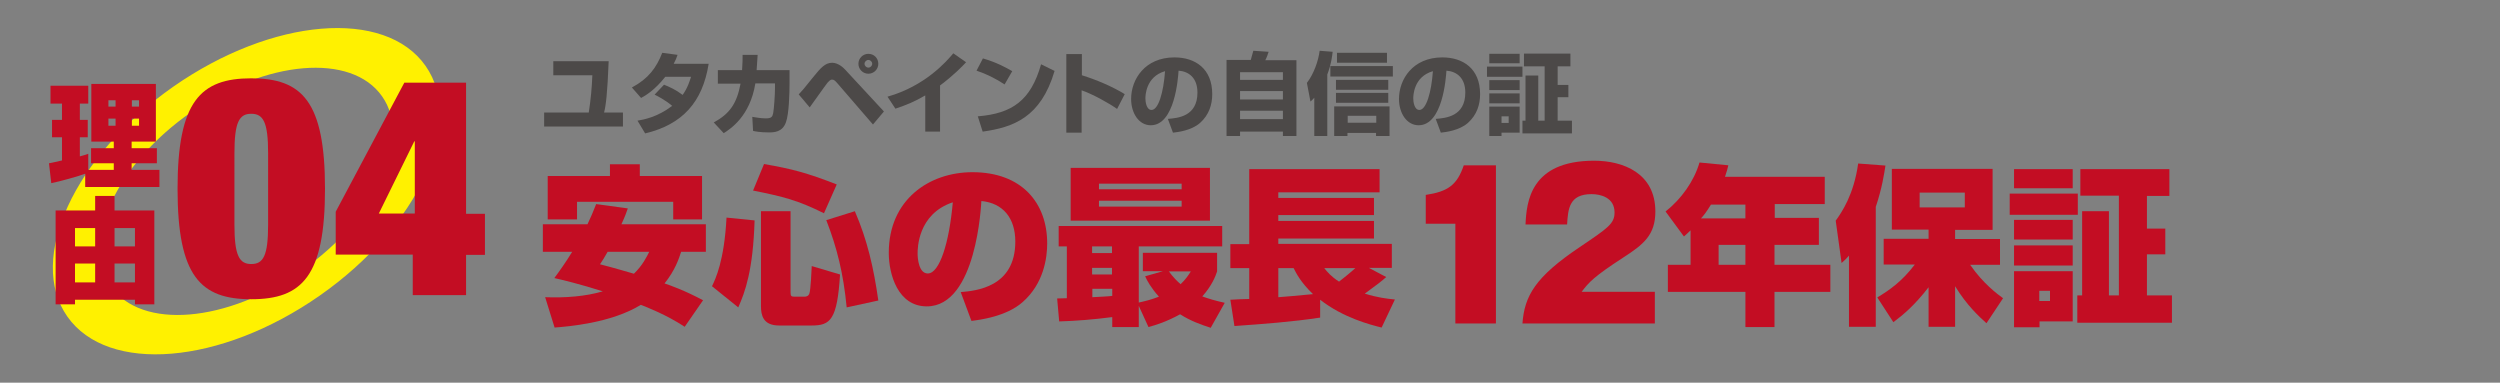
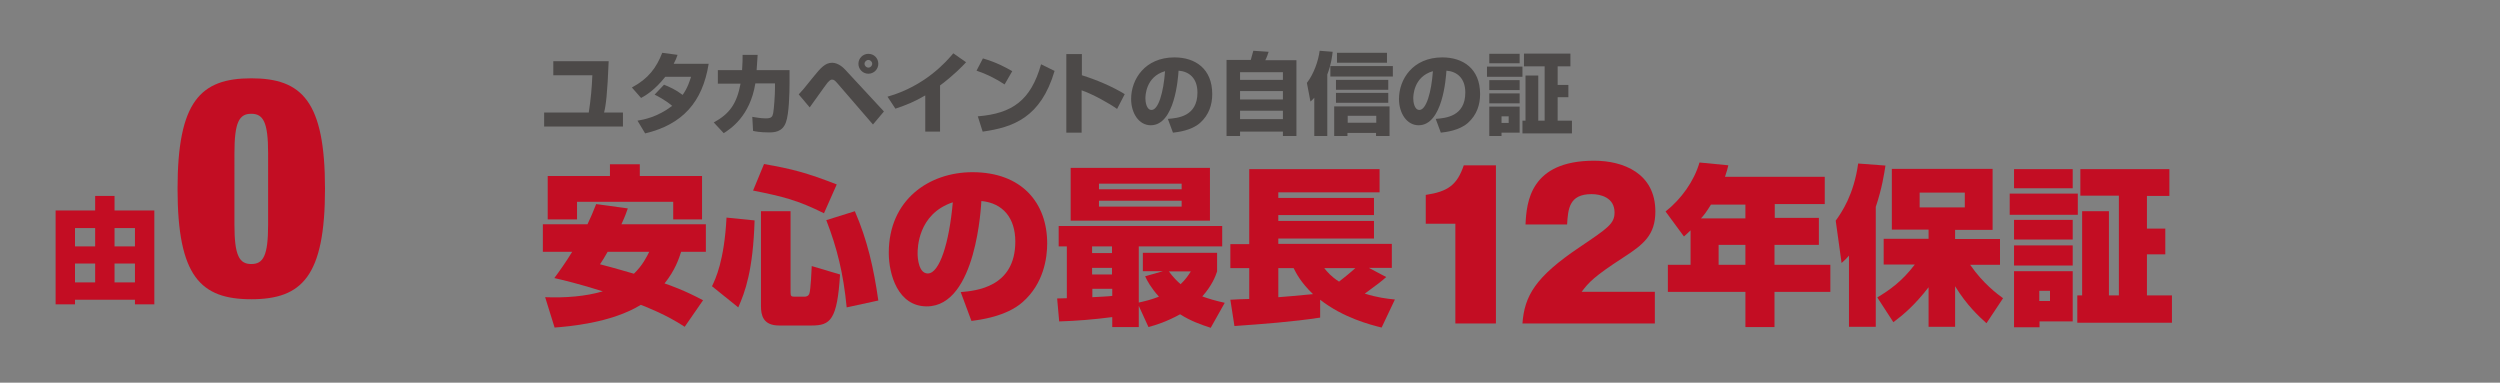
<svg xmlns="http://www.w3.org/2000/svg" version="1.1" id="レイヤー_1" x="0px" y="0px" viewBox="0 0 980 150" style="enable-background:new 0 0 980 150;" xml:space="preserve">
  <rect x="0" y="0" width="980" height="150" fill="#808080" stroke="none" />
  <style type="text/css">
	.st0{fill:#FFF100;}
	.st1{fill:none;}
	.st2{fill:#C30D23;}
	.st3{fill:#4C4948;}
</style>
-   <path class="st0" d="M67.9,34c-38.8,27.2-57.4,67.5-41.5,90.1s60.1,18.9,98.9-8.2s57.4-67.5,41.5-90.1S106.7,6.9,67.9,34z   M118.3,106c-29.4,20.6-62.9,23.4-74.9,6.2S45.5,64.5,74.9,44s62.9-23.4,74.9-6.2C161.8,54.9,147.7,85.5,118.3,106z" />
  <rect y="0" class="st1" width="980" height="150" />
  <g>
    <g>
      <g>
-         <path class="st2" d="M33.4,68.1c-2.3,0.9-10.2,3.1-13.3,3.7L19.2,64c0.7-0.1,1.1-0.2,5.1-1.1v-9.1h-3.9V47h3.9v-6.4h-4.5v-7h14.8     v7h-3.3V47h3.1v6.8h-3.1v7.5c1.4-0.4,2.2-0.6,3.3-1v6.3h10V64h-8.9v-5.9h8.9v-2.6h-8.8V32.9h25.3v22.6h-9.5v2.6h9.9V64h-9.9v2.6     h10.9v6.7H33.4V68.1z M42.5,39.3v2.5h2.8v-2.5H42.5z M42.5,46.5v2.8h2.8v-2.8H42.5z M51.7,39.3v2.5h2.8v-2.5H51.7z M51.7,46.5     v2.8h2.8v-2.8H51.7z" />
        <path class="st2" d="M44.9,76.8v5.7h15.6v36.8h-7.6v-1.8H29.4v1.8h-7.6V82.5h15.5v-5.7H44.9z M29.4,89.4v7.2h7.9v-7.2H29.4z      M29.4,103.3v7.4h7.9v-7.4H29.4z M44.9,89.4v7.2h8v-7.2H44.9z M44.9,103.3v7.4h8v-7.4H44.9z" />
      </g>
    </g>
    <g>
      <g>
        <path class="st2" d="M98.5,30.7c19.9,0,28.9,9,28.9,43.3c0,34.3-9,43.3-28.9,43.3s-28.9-9-28.9-43.3     C69.6,39.7,78.6,30.7,98.5,30.7z M91.9,88.1c0,12.1,1.9,15.4,6.6,15.4s6.6-3.2,6.6-15.4V60c0-12.1-1.9-15.4-6.6-15.4     s-6.6,3.2-6.6,15.4V88.1z" />
-         <path class="st2" d="M131.6,83l26.9-50.6h24.2v51.4h7.4v16.1h-7.4v15.8h-20.9V99.8h-30.2V83z M162.6,83.8V55.4h-0.2l-13.9,28.3     H162.6z" />
      </g>
    </g>
  </g>
  <g>
    <g>
      <g>
        <path class="st3" d="M238.6,24c-0.5,12.8-1.1,17.4-1.8,20.1h7.4v5.5h-30.9v-5.5h17.5c0.8-5.3,1.2-9.5,1.4-14.6h-15.3V24H238.6z" />
        <path class="st3" d="M260.3,33.2c2.2,0.9,4.5,1.9,7.3,4c2-2.8,2.8-5.6,3.3-7.1h-10.1c-4.2,5.3-7.8,7.4-9.5,8.3l-3.6-4.1     c6.5-3.5,9.6-7.7,11.9-13.6l6,0.8c-0.4,1.2-0.7,2-1.5,3.5h13.7c-2.4,15.1-10.3,23.8-24.9,27.3l-3-5c2.3-0.4,7.7-1.3,13.6-5.8     c-3-2.5-5.9-3.9-6.9-4.4L260.3,33.2z" />
        <path class="st3" d="M309.5,27.3v5.4c0,3.8-0.2,11.9-1.4,15.2c-1.4,4-4.8,4-6.8,4c-3.4,0-5.3-0.4-6.1-0.6l-0.3-5.5     c1.3,0.2,3.2,0.6,5.3,0.6c2.2,0,2.6-0.6,2.9-2.1c0.3-1.7,0.7-7,0.7-9.8v-1.8h-7.7c-2.1,13-9.9,17.9-12.4,19.5l-3.9-4.2     c6.2-3.4,9-7.3,10.5-15.2h-8.9v-5.3h9.5c0.2-2.7,0.2-4.6,0.2-6l5.9,0c-0.1,1.6-0.2,3.5-0.4,6H309.5z" />
        <path class="st3" d="M313.1,37c1.3-1.4,1.8-1.9,5.7-6.8c2.9-3.6,4.7-5.6,7.4-5.6c2.4,0,4.5,2,5.2,2.8l15.1,16.3l-4.3,5.1     l-13.9-16.1c-0.8-0.9-1.3-1.5-2.1-1.5c-0.8,0-1.3,0.7-1.8,1.2c-1.2,1.5-6,8.4-7,9.7L313.1,37z M344.3,25c0,2.1-1.7,3.9-3.9,3.9     c-2.2,0-3.9-1.8-3.9-3.9c0-2.2,1.8-3.9,3.9-3.9C342.6,21.1,344.3,22.8,344.3,25z M338.9,25c0,0.8,0.7,1.5,1.5,1.5     c0.8,0,1.5-0.7,1.5-1.5c0-0.8-0.7-1.5-1.5-1.5C339.6,23.5,338.9,24.2,338.9,25z" />
        <path class="st3" d="M368.6,51.6h-5.9V37.4c-4.1,2.4-7.2,3.7-11.7,5.2l-3.1-4.7c14.8-4.2,23.1-13.8,25.8-17l5,3.5     c-1.4,1.5-4.6,4.9-10.2,9.1V51.6z" />
        <path class="st3" d="M393.8,33.1c-3.3-2.2-7.3-4.2-11-5.4l2.5-4.8c5.2,1.5,8.9,3.5,11.5,5L393.8,33.1z M383.3,45.6     c13.6-1.1,20.8-6.3,24.8-20.4l5.3,2.6c-5.4,18.3-16.2,22.1-28.2,23.8L383.3,45.6z" />
        <path class="st3" d="M424.1,21.2v8.3c5.8,1.8,12.1,4.5,16.8,7.4l-3,5.8c-3.6-2.5-9.6-5.8-13.9-7.3v16.6H418V21.2H424.1z" />
        <path class="st3" d="M457.8,46.6c3.8-0.3,11.6-0.9,11.6-10.3c0-5.8-3.4-8.3-7.4-8.6c-0.2,3-1.5,21.4-10.9,21.4     c-4.7,0-7.7-4.8-7.7-10.3c0-7.7,5.4-16.3,17-16.3c8.1,0,14.8,4.4,14.8,14.4c0,4-1.2,8.1-4.8,11.3c-3.4,3-8.8,3.6-10.6,3.8     L457.8,46.6z M449,38.6c0,1.3,0.4,4.5,2.4,4.5c2.7,0,4.7-6.9,5.3-15.2C449,30.1,449,37.8,449,38.6z" />
        <path class="st3" d="M480.8,23.5h9.5c0.4-1.3,0.7-2.4,1-3.6l6,0.4c0,0.1-0.8,2.5-1.3,3.3h12.2v29.7h-5.3v-1.7h-16.8v1.7h-5.3     V23.5z M502.9,28.3h-16.8v3h16.8V28.3z M502.9,35.7h-16.8V39h16.8V35.7z M486.1,43.4v3.3h16.8v-3.3H486.1z" />
        <path class="st3" d="M515.2,38.3c-0.6,0.7-0.7,0.8-1.5,1.5l-1.4-7.3c2.7-3.5,4.5-8.6,5-12.6l5.1,0.4c-0.2,1.7-0.5,4.7-2.1,8.9     v24.1h-5.1V38.3z M546,25.9V30h-24.5v-4.1H546z M544.7,41.7v11.6h-5.3v-1.2h-11.2v1.2H523V41.7H544.7z M544.2,31.3v3.9h-20.5     v-3.9H544.2z M544.2,36.4v3.9h-20.5v-3.9H544.2z M543.7,20.7v3.9h-19.6v-3.9H543.7z M528.3,45.4v2.7h11.2v-2.7H528.3z" />
        <path class="st3" d="M562.8,46.6c3.8-0.3,11.6-0.9,11.6-10.3c0-5.8-3.4-8.3-7.4-8.6c-0.2,3-1.5,21.4-10.9,21.4     c-4.7,0-7.7-4.8-7.7-10.3c0-7.7,5.4-16.3,17-16.3c8.1,0,14.8,4.4,14.8,14.4c0,4-1.2,8.1-4.8,11.3c-3.4,3-8.8,3.6-10.6,3.8     L562.8,46.6z M554,38.6c0,1.3,0.4,4.5,2.4,4.5c2.7,0,4.7-6.9,5.3-15.2C554,30.1,554,37.8,554,38.6z" />
        <path class="st3" d="M582.9,26.1h13.9v4h-13.9V26.1z M583.8,21.1h11.9v3.7h-11.9V21.1z M583.8,31.4h11.9v3.9h-11.9V31.4z      M583.8,36.6h11.9v3.9h-11.9V36.6z M583.8,41.8h11.9v10.2h-7.1v1.3h-4.8V41.8z M588.6,45.6v2.6h2.8v-2.6H588.6z M610.7,47.3h5.5     v5h-19.4v-5h1.2V29.6h5v17.7h2.5V26h-8.1v-5h18.2v5h-5v7.3h4.2v4.8h-4.2V47.3z" />
      </g>
      <g>
        <path class="st2" d="M246.1,81.7c-0.6,1.7-0.9,2.7-2.5,6.2h33.1v10.8H267c-0.8,2.5-2.3,7.2-6.5,12.4c2.1,0.7,8,2.8,15.1,6.6     l-7.2,10.4c-7.1-4.7-15.1-7.8-17.2-8.6c-11.7,7.2-28.7,8.5-33.8,8.9l-3.7-11.9c8,0.3,15.8-0.3,22.6-2.3c-9.2-2.9-15.5-4.4-19-5.2     c2-2.7,4.5-6.2,7-10.3h-11.5V87.9h17.5c1.2-2.5,2.1-4.6,3.4-7.9L246.1,81.7z M214.6,69h24.5v-4.6h11.7V69h24.4v17h-11.3v-6.9     h-37.7V86h-11.5V69z M238.2,98.7c-1.4,2.5-2.2,3.7-3,4.9c6.6,1.7,9,2.5,13.3,3.7c3.4-3.3,5-6.6,6-8.6H238.2z" />
        <path class="st2" d="M295.8,86.4c-0.6,19.6-3.7,28-6.4,34.1l-10.3-8.3c1.4-2.9,4.8-9.9,5.7-26.9L295.8,86.4z M299.5,64.3     c10.9,1.9,16.7,3.4,28.5,8l-5,11.3c-10.3-5.1-15.8-6.5-27.8-8.9L299.5,64.3z M298.4,82.8h11.5v31.8c0,1.5,0.3,1.7,1.6,1.7h3.8     c0.6,0,1.6-0.1,2-1.3c0.5-1.6,0.8-8.4,0.9-10.7l11.1,3.3c-1.1,17.8-3.8,20-11.1,20h-12.8c-6.4,0-7.1-4.2-7.1-7.6V82.8z      M335.1,82.8c4.9,11.3,7.4,22.3,9.2,35l-12.4,2.7c-1.3-13.4-3.8-23.4-8-34.2L335.1,82.8z" />
        <path class="st2" d="M376.6,114.5c5.8-0.5,21.4-1.8,21.4-19.8c0-9.3-4.9-15.1-13.3-15.9c-0.1,1.1-1.8,41.3-21.4,41.3     c-11.3,0-14.9-12.5-14.9-21c0-20.8,15.8-31.6,32.8-31.6c19.4,0,29.3,12.1,29.3,27.9c0,5.6-1.3,15.7-9.6,23     c-6.4,5.7-16.9,7-20.1,7.4L376.6,114.5z M359.7,99.4c0,1.7,0.4,7.8,4,7.8c4.6,0,8.4-12,9.8-27.9     C359.7,83.9,359.7,97.5,359.7,99.4z" />
        <path class="st2" d="M474.6,128.5c-4-1.3-7.9-2.7-12-5.3c-5.3,2.9-9.4,4.2-12.4,5l-3.8-8.3v8.3H436v-3.9     c-6.9,0.9-13.9,1.5-20.8,1.7l-0.8-9c0.5,0,3.1-0.1,3.8-0.1V96.6H415v-8h64.1v8h-32.7v22c3.1-0.7,4.7-1.1,7.9-2.3     c-3.2-3.6-4.6-6.2-5.4-8l7-2H448v-7.2h29.1v7.3c-0.6,1.8-1.9,5.4-5.8,9.8c2.5,0.9,4.8,1.6,8.8,2.5L474.6,128.5z M419.7,65.8h54.6     v20.7h-54.6V65.8z M428.1,96.6v2.6h7.8v-2.6H428.1z M428.1,105v2.6h7.8V105H428.1z M436,113.2h-7.8v3.3c1.7-0.1,6.4-0.3,7.8-0.5     V113.2z M430.8,72v2.2h32.4V72H430.8z M430.8,78.7V81h32.4v-2.3H430.8z M458.2,106.4c1.7,2.3,3.3,3.9,4.6,5c2.1-2,3.1-3.6,4-5     H458.2z" />
        <path class="st2" d="M482.3,117.5c1.8-0.1,5.1-0.3,7.4-0.3v-12.1h-7.4v-9.4h7.4V66.3h51.1v9.1h-39.7v2.2h37.5v6.7h-37.5v2.3h37.5     v6.9h-37.5v2.1h44.5v9.4h-9l6.8,3.6c-1.8,1.6-2.9,2.5-8.4,6.5c4.8,1.5,8.6,2,11.8,2.3l-5.2,11c-4.4-1.1-15-3.8-24.1-10.9v7     c-11.2,1.7-22.4,2.5-33.6,3.3L482.3,117.5z M501.1,105.1v11.4c3-0.2,7.3-0.6,13.6-1.2c-4.8-4.6-6.6-8.2-7.6-10.2H501.1z      M519.1,105.1c1.2,1.5,2.7,3.3,5.8,5.3c1.3-1,4.3-3.4,6.4-5.3H519.1z" />
        <path class="st2" d="M570.5,126.8V87.7h-11.6V76.4c8.7-1.3,12.3-3.9,14.9-11.6h12.6v62H570.5z" />
        <path class="st2" d="M648.9,126.8h-52.1c0.8-10.8,5-18.2,22.4-29.9c11.1-7.5,13.7-9.2,13.7-13.6c0-5.9-5.5-7.2-9-7.2     c-8.9,0-9.2,5.9-9.6,11.9h-16.3c0.4-8.7,1.8-25,26.9-25c11.4,0,24,4.9,24,19.9c0,9.2-4.6,12.9-12.5,18     c-11.7,7.6-13.6,9.8-16.4,13.5h28.7V126.8z" />
        <path class="st2" d="M662.8,90.2c-1.1,1.1-1.7,1.6-2.7,2.5l-7.2-9.8c6.1-4.8,11.2-11.9,13.3-19.2l11.3,1.1     c-0.3,1.3-0.5,2.1-1.3,4.5h39.1v10.7h-19.6v5.4H713V96h-17.4v7.8h21.9v10.6h-21.9v13.8h-11.4v-13.8h-30.4v-10.6h8.9V90.2z      M684.2,85.6v-5.4h-13.5c-1.9,3.1-2.9,4.3-3.9,5.4H684.2z M673.7,96v7.8h10.5V96H673.7z" />
        <path class="st2" d="M724.8,100.2c-0.8,0.9-1.3,1.5-2.9,2.9l-2.3-16.6c2.3-3.2,7.1-10.1,8.8-22.4l10.7,0.8     c-0.5,3.1-1.3,8.8-3.8,16.2v47h-10.5V100.2z M735.9,116.6c4.8-2.9,9.6-6.2,14.7-12.9h-12.2V93.6H756v-3.6h-14.4V66.2h39.5v23.9     h-14.7v3.6h17.6v10.1h-11.7c5.1,7.4,10.7,11.5,12.9,13.1l-6.5,9.8c-2.9-2.6-7.7-7-12.3-14.5v15.9H756v-15.5     c-5.4,7-9.8,10.7-13.8,13.7L735.9,116.6z M752.5,75.5v5.8h17.7v-5.8H752.5z" />
        <path class="st2" d="M787.8,75.9h26.7v8.3h-26.7V75.9z M789.5,66.3h23v7.5h-23V66.3z M789.5,86.2h23v7.7h-23V86.2z M789.5,96.2     h23v7.9h-23V96.2z M789.5,106.3h23V126h-13v2.3h-10V106.3z M799.4,114v4h4.2v-4H799.4z M830.6,115.8V76.7h-15.1V66.3h34.9v10.5     h-8.8v12.8h7.2v10.1h-7.2v16.1h9.8v10.7h-37.1v-10.7h1.9v-33h10.5v33H830.6z" />
      </g>
    </g>
  </g>
</svg>